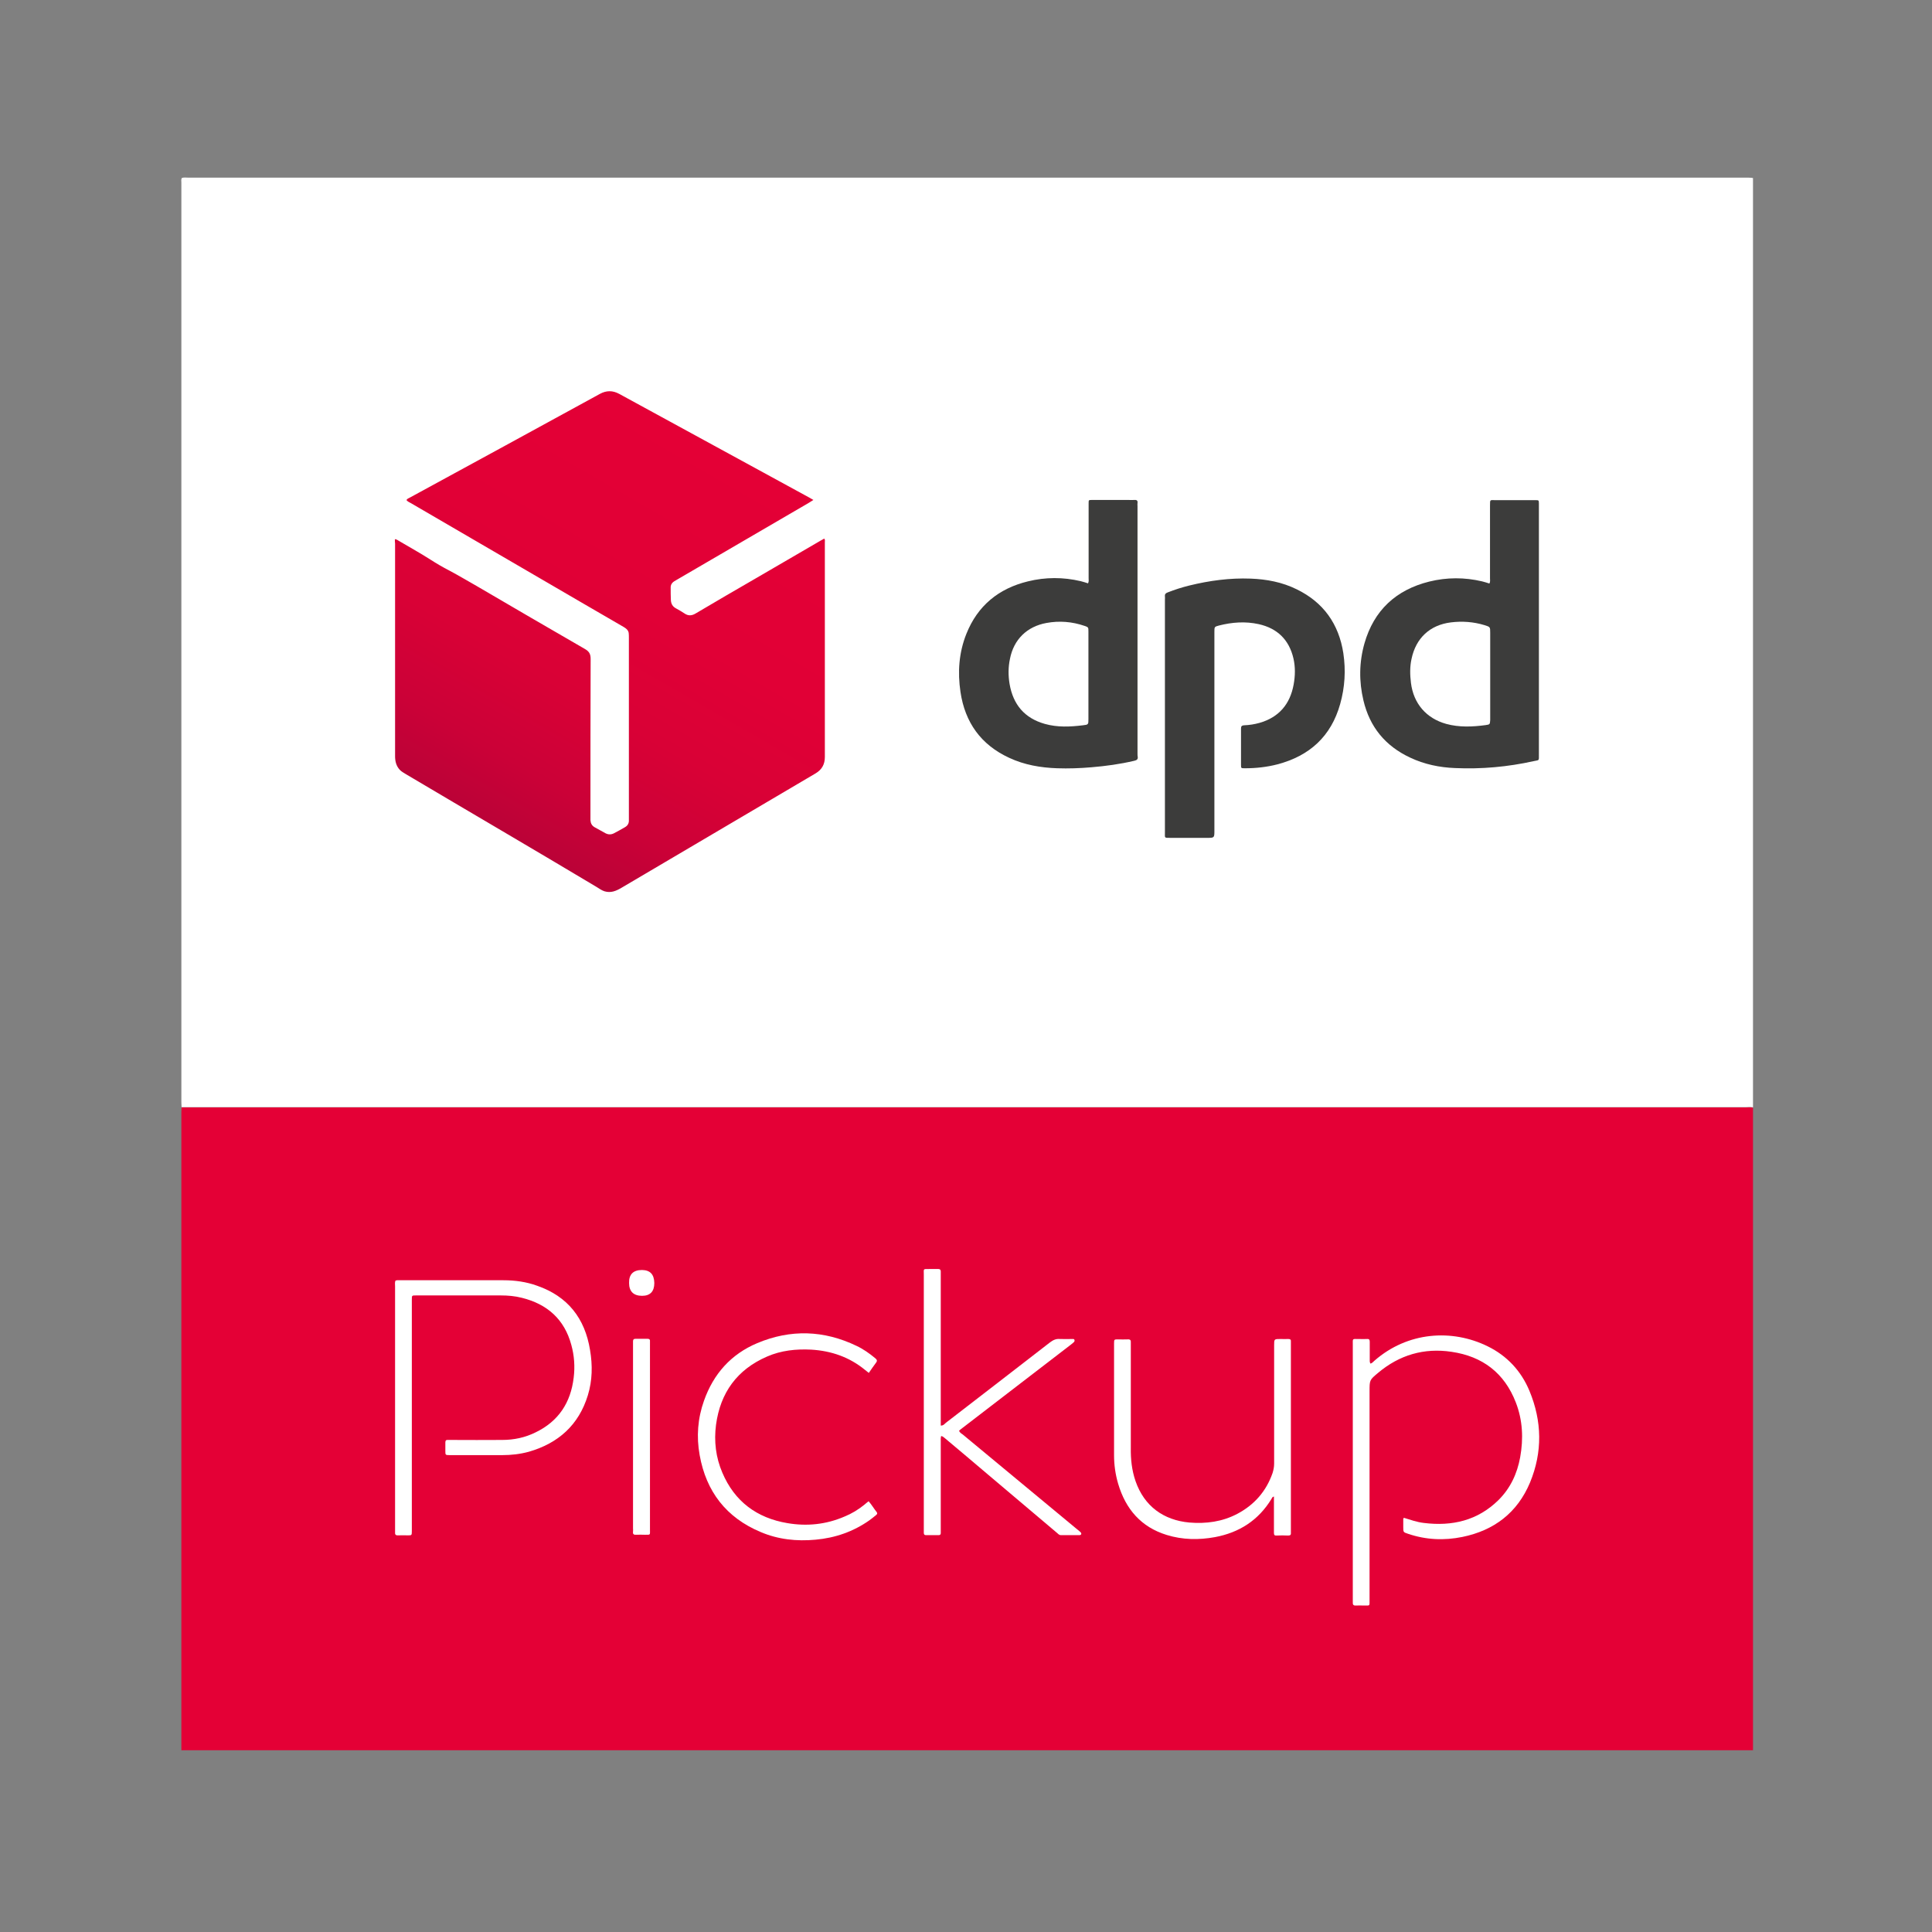
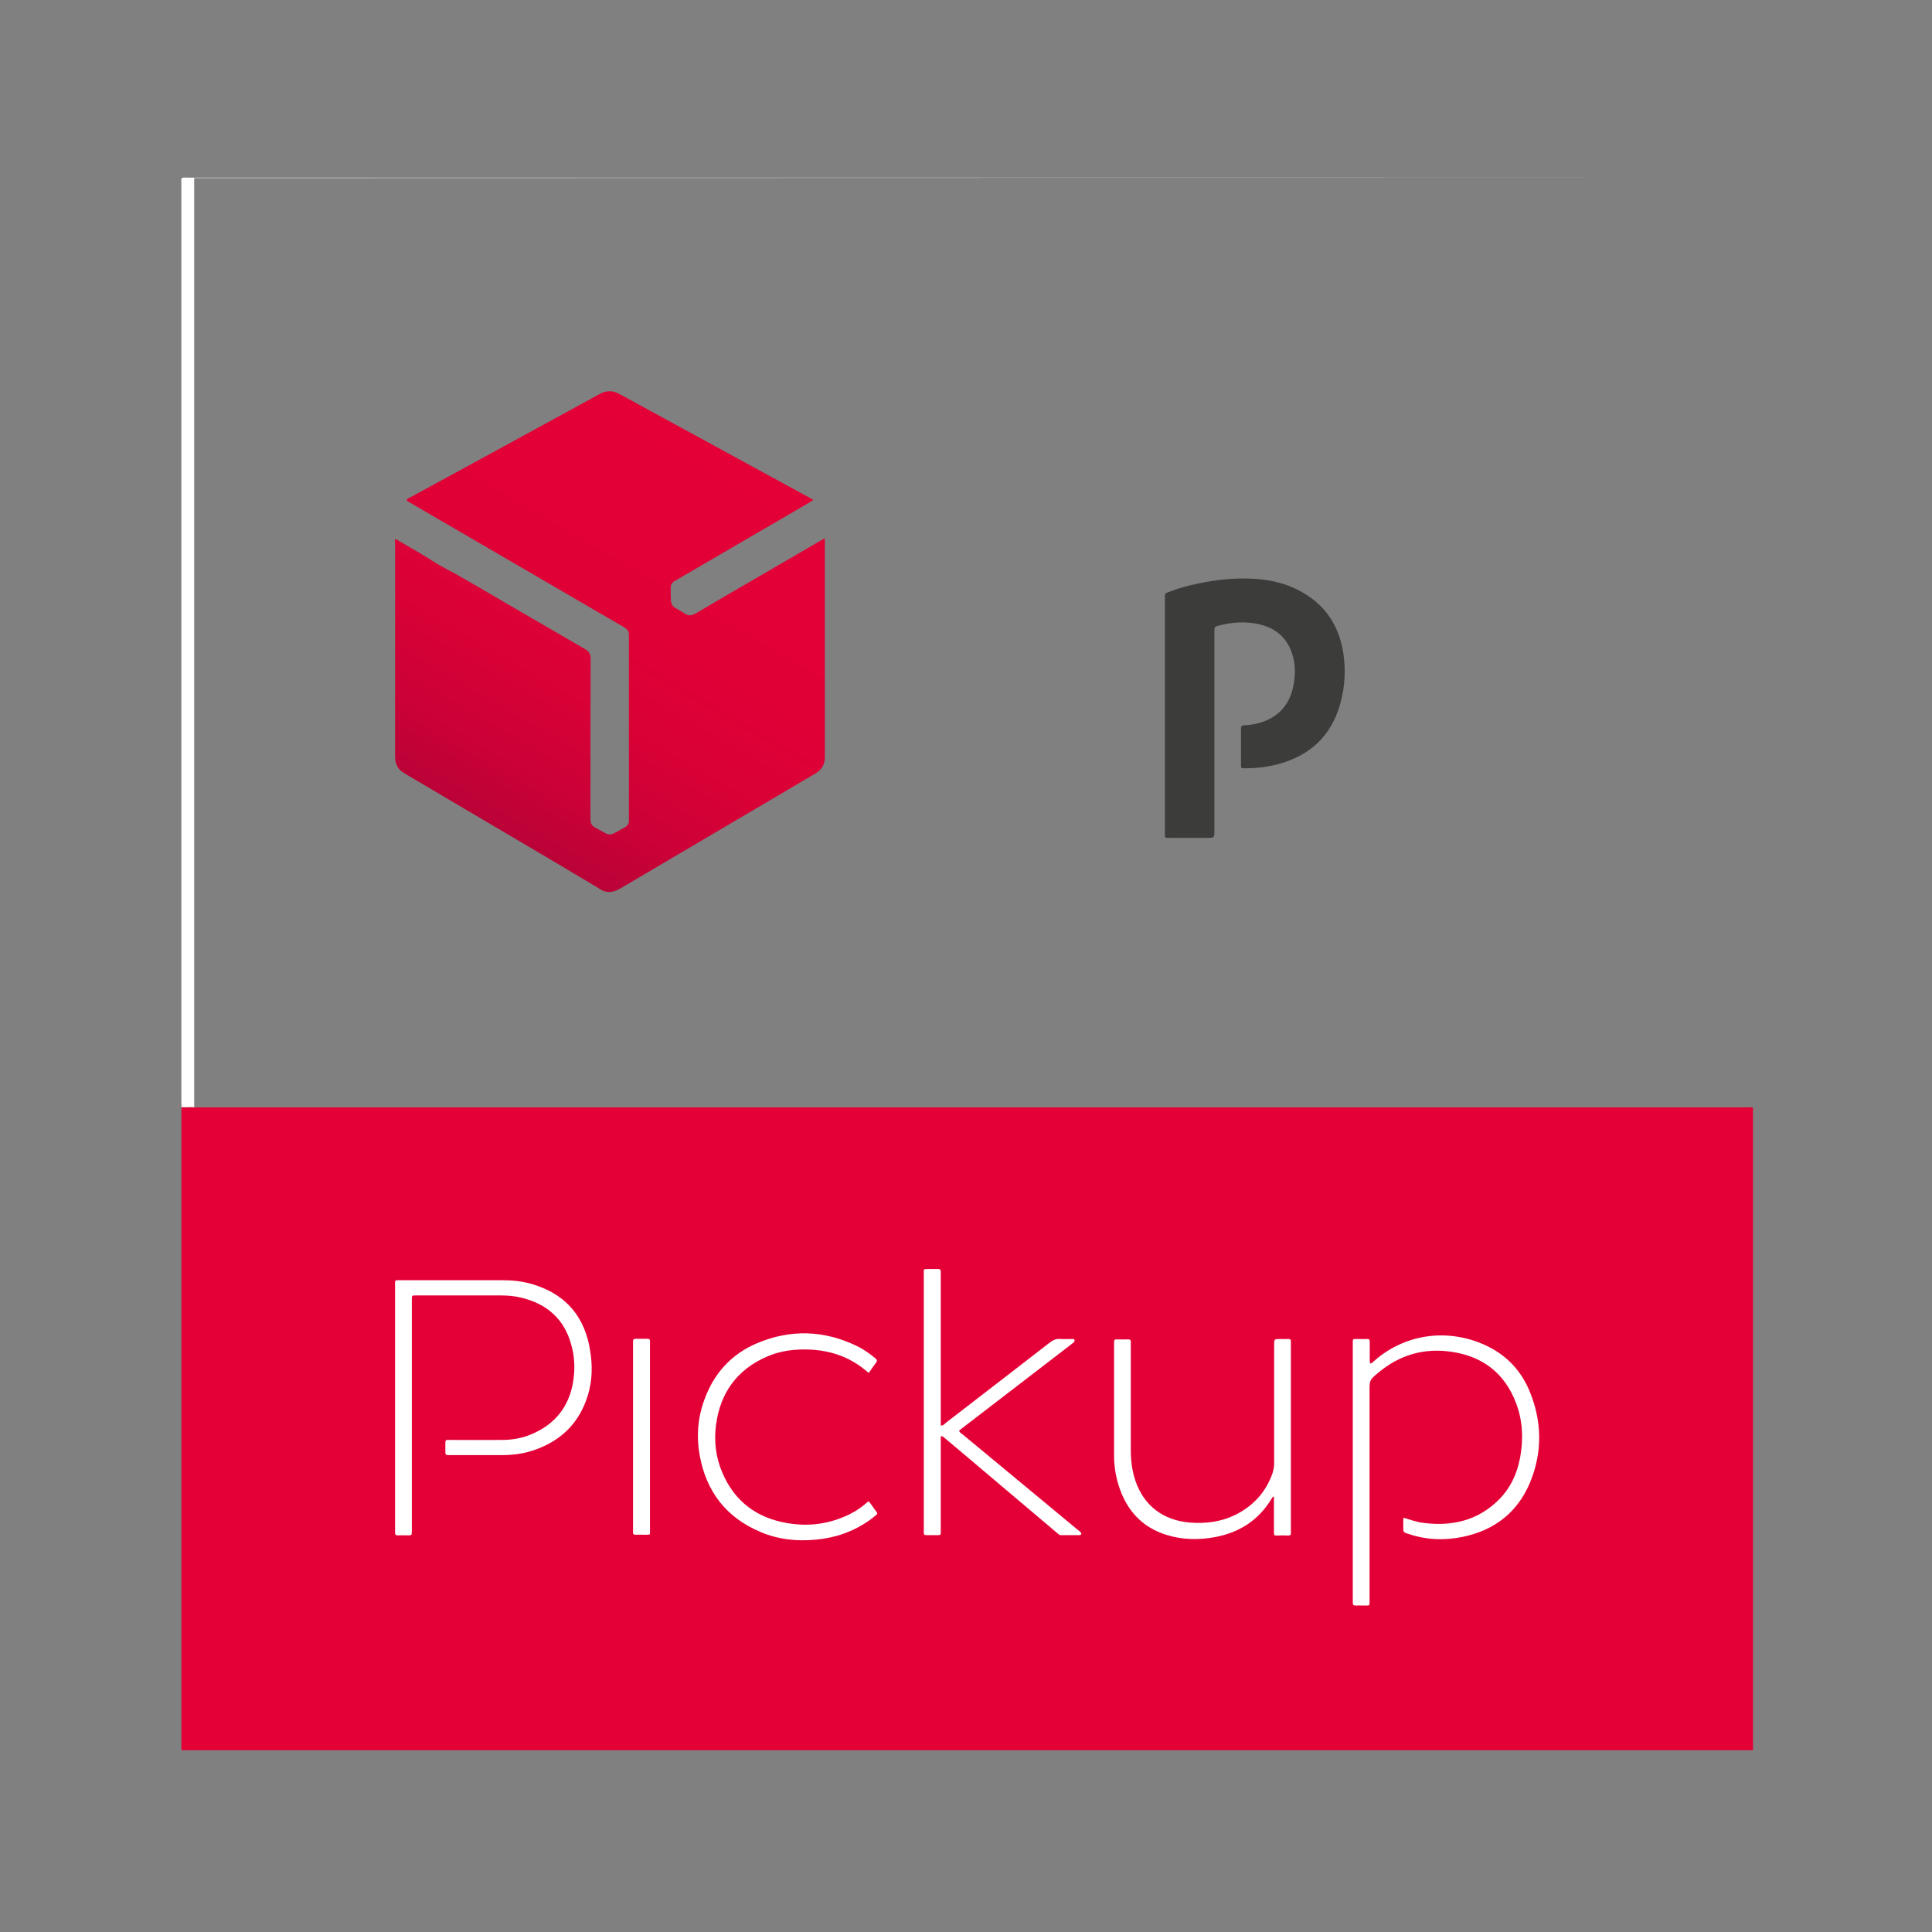
<svg xmlns="http://www.w3.org/2000/svg" version="1.1" id="Layer_1" x="0px" y="0px" viewBox="0 0 980 980" style="enable-background:new 0 0 980 980;" xml:space="preserve">
  <rect x="0" y="0" width="980" height="980" fill="#808080" stroke="none" />
  <style type="text/css">
	.st0{fill:#E40036;}
	.st1{fill:#FFFFFF;}
	.st2{fill:url(#SVGID_1_);}
	.st3{fill:#3C3C3B;}
</style>
  <path class="st0" d="M885.7,561.7c-263.6,0-527.1,0-790.7,0c-1,0-2,0-2.9,0c0,0.8-0.1,1.6-0.1,2.5c0,107.5,0,215.1,0,322.6  c0,0.3,0,0.7,0,1c265.7,0,531.5,0,797.2,0c0-108.6,0-217.3,0-325.9C888,561.5,886.9,561.7,885.7,561.7z" />
-   <path class="st1" d="M885.6,90.1c-156.3,0-312.6,0-468.9,0c-107.1,0-214.3,0-321.4,0c-1,0-2.1-0.2-3.1,0.2c-0.4,0.8-0.2,1.6-0.2,2.4  c0,155.5,0,310.9,0,466.4c0,0.8,0.1,1.6,0.1,2.5c1,0,2,0,2.9,0c263.6,0,527.1,0,790.7,0c1.2,0,2.3-0.2,3.5,0.1  c0-157.1,0-314.2,0-471.4C888,90.1,886.8,90.1,885.6,90.1z" />
+   <path class="st1" d="M885.6,90.1c-156.3,0-312.6,0-468.9,0c-107.1,0-214.3,0-321.4,0c-1,0-2.1-0.2-3.1,0.2c-0.4,0.8-0.2,1.6-0.2,2.4  c0,155.5,0,310.9,0,466.4c0,0.8,0.1,1.6,0.1,2.5c1,0,2,0,2.9,0c1.2,0,2.3-0.2,3.5,0.1  c0-157.1,0-314.2,0-471.4C888,90.1,886.8,90.1,885.6,90.1z" />
  <g>
    <path class="st1" d="M775.8,705.5c-4.2-10.1-11.4-17.8-21.2-22.6c-18.1-8.9-40.6-7.4-57.4,7.3c-0.6,0.5-1.1,1.2-2,1.5   c-0.5-0.7-0.4-1.4-0.4-2c0-3,0-6.1,0-9.1c0-1-0.3-1.5-1.4-1.4c-1.4,0.1-2.8,0-4.2,0c-3.4,0-3-0.4-3,3c0,43,0,86,0,129   c0,0.5,0,1,0,1.5c-0.1,1.2,0.3,1.8,1.6,1.7c1.3-0.1,2.6,0,3.9,0c3.3-0.1,3,0.6,3-3c0-35.2,0-70.4,0-105.7c0-5.7,0-5.7,4.3-9.3   c10.8-9.1,23.3-12.8,37.3-10.7c15.7,2.3,26.8,10.7,32.6,25.7c3.5,9,3.9,18.4,2.2,27.8c-1.5,8.2-4.9,15.6-10.9,21.6   c-10.6,10.5-23.6,13.5-38,11.7c-3.5-0.4-6.8-1.6-10.1-2.6c-0.1,0.3-0.3,0.4-0.3,0.5c0,1.4,0,2.8,0,4.2c0,2.6,0,2.6,2.4,3.4   c9.1,3.1,18.3,3.5,27.6,1.6c16.1-3.3,27.9-12.3,34.3-27.6C782.5,736.5,782.2,720.9,775.8,705.5z" />
    <path class="st1" d="M272.5,652.2c-5.5-2-11.3-2.8-17.1-2.8c-17.6,0-35.2,0-52.8,0c-0.6,0-1.3-0.1-2,0.2c-0.4,0.9-0.2,1.9-0.2,2.9   c0,41.1,0,82.2,0,123.4c0,0.4,0,0.8,0,1.2c-0.1,1.2,0.2,1.8,1.6,1.7c1.6-0.1,3.3,0,4.9,0c1.9,0,2,0,2-2.1c0-15.4,0-30.8,0-46.2   c0-23.8,0-47.5,0-71.3c0-2.1,0-2.1,2.1-2.1c14.3,0,28.7,0,43,0c3.6,0,7.2,0.3,10.7,1.2c12.9,3.2,21.6,10.9,25.1,23.9   c1.5,5.4,1.9,11,1.2,16.6c-1.5,12.7-7.7,22.1-19.2,27.7c-5.4,2.7-11.1,3.9-17.1,3.9c-8.6,0.1-17.2,0-25.8,0c-0.6,0-1.1,0-1.7,0   c-0.9-0.1-1.3,0.3-1.3,1.3c0,1.4,0,2.8,0,4.2c0,2.1,0,2.2,2.1,2.2c8.9,0,17.9,0,26.8,0c4.5,0,9-0.5,13.4-1.7   c15-4.3,25.4-13.6,30-28.7c2.3-7.5,2.4-15.2,1.1-22.9C296.7,668.7,288,657.6,272.5,652.2z" />
    <path class="st1" d="M545.6,775.1c-19.1-15.8-38.2-31.7-57.3-47.5c-0.7-0.5-1.5-0.9-1.8-1.9c0.7-0.6,1.3-1.1,2-1.6   c18-13.8,36-27.7,54-41.5c0.7-0.5,1.4-1.1,2.1-1.7c0.4-0.3,0.6-0.8,0.4-1.3c-0.2-0.5-0.7-0.4-1-0.4c-2.1,0-4.3,0.1-6.4,0   c-2-0.2-3.5,0.6-5.1,1.8c-17.5,13.6-35.1,27.1-52.7,40.7c-0.7,0.6-1.3,1.5-2.6,1.4c0-1,0-2,0-3c0-24.4,0-48.8,0-73.2   c0-0.7,0-1.3,0-2c0-0.8-0.4-1.2-1.2-1.2c-1.6,0-3.1,0-4.7,0c-3.2,0-2.7-0.2-2.7,2.8c0,43.1,0,86.2,0,129.3c0,0.6,0,1.1,0,1.7   c0,0.8,0.3,1.2,1.1,1.2c2.1,0,4.3,0,6.4,0c0.7,0,1.1-0.3,1.1-1c0-0.7,0-1.3,0-2c0-14.8,0-29.7,0-44.5c0-0.9-0.1-1.8,0.2-2.8   c1,0.2,1.4,0.8,2,1.2c7.3,6.1,14.5,12.2,21.8,18.4c11.6,9.8,23.3,19.7,34.9,29.5c0.6,0.5,1.1,1.2,2.1,1.2c3.1,0,6.2,0,9.3,0   c1,0,1.3-0.8,0.6-1.5C547.3,776.4,546.4,775.8,545.6,775.1z" />
    <path class="st1" d="M654.8,776.1c0-31.5,0-62.9,0-94.4c0-0.4,0-0.8,0-1.2c0.1-0.9-0.3-1.3-1.3-1.3c-1.3,0.1-2.6,0-3.9,0   c-3.3,0-3.3,0-3.3,3.2c0,20,0,40,0,60c0,1.7-0.3,3.2-0.8,4.8c-3.2,9.2-9.2,16.1-17.9,20.7c-7.6,4-15.8,5.1-24.3,4.4   c-13.1-1.2-22.9-8.3-27.3-21c-1.9-5.5-2.5-11.2-2.4-16.9c0-17.3,0-34.6,0-51.8c0-0.5,0-1,0-1.5c0.1-1.2-0.2-1.8-1.6-1.7   c-1.6,0.1-3.3,0-4.9,0c-1.9,0-2,0-2,2c0,18.9,0,37.8,0,56.8c0,4.9,0.7,9.8,2.1,14.5c3.8,12.8,11.6,21.9,24.6,25.9   c8.1,2.5,16.3,2.6,24.5,1.1c12.3-2.3,22-8.5,28.6-19.3c0.3-0.5,0.4-1.1,1.3-1.3c0,1.4,0,2.6,0,3.9c0,4.8,0,9.7,0,14.5   c0,1.1,0.3,1.5,1.4,1.4c1.9-0.1,3.8-0.1,5.7,0c1,0,1.6-0.2,1.5-1.3C654.8,776.9,654.8,776.5,654.8,776.1z" />
    <path class="st1" d="M440.6,761.5c-0.8,0.6-1.5,1.2-2.2,1.8c-3.1,2.5-6.4,4.5-10.1,6c-9.3,4-19,5-28.9,3.3   c-15.5-2.6-26.8-11-33-25.6c-3.3-7.7-4.3-15.9-3.2-24.3c2.2-16.3,10.7-28,25.9-34.6c7.1-3.1,14.7-3.9,22.4-3.5   c10.2,0.6,19.4,3.8,27.3,10.3c0.6,0.5,1.2,0.9,1.9,1.5c1.2-1.7,2.3-3.4,3.6-5.1c0.8-1,0.6-1.6-0.4-2.4c-2.9-2.4-6-4.6-9.4-6.2   c-16.6-8-33.5-8.5-50.4-1.4c-13.3,5.6-22.2,15.6-27,29.2c-3.2,9-3.9,18.2-2.2,27.6c3.3,18.5,13.5,31.7,30.9,39   c8.9,3.8,18.3,4.8,27.9,3.9c10-0.9,19.2-4.1,27.4-9.9c1.1-0.8,2.2-1.7,3.3-2.6c0.5-0.4,0.8-0.8,0.3-1.5   C443.3,765.3,442.2,763.3,440.6,761.5z" />
    <path class="st1" d="M329.7,682c0-0.5,0-1,0-1.5c0.1-0.9-0.2-1.4-1.2-1.4c-2,0-4.1,0-6.1,0c-1,0-1.3,0.4-1.3,1.3c0,0.6,0,1.1,0,1.7   c0,15.5,0,30.9,0,46.4c0,15.6,0,31.1,0,46.7c0,0.6,0.1,1.2,0,1.7c-0.2,1.4,0.5,1.7,1.7,1.6c1.4-0.1,2.8,0,4.2,0   c3.1,0,2.7,0.3,2.7-2.8C329.7,744.6,329.7,713.3,329.7,682z" />
-     <path class="st1" d="M325.7,644.2c-4.5,0-6.7,2.2-6.6,6.6c0,4.3,2.3,6.5,6.6,6.5c4.1,0,6.2-2.2,6.2-6.5   C331.8,646.4,329.8,644.3,325.7,644.2z" />
  </g>
  <linearGradient id="SVGID_1_" gradientUnits="userSpaceOnUse" x1="253.69" y1="421.98" x2="366.306" y2="226.923">
    <stop offset="0" style="stop-color:#BA0237" />
    <stop offset="0.152" style="stop-color:#CB0137" />
    <stop offset="0.353" style="stop-color:#D90136" />
    <stop offset="0.596" style="stop-color:#E10036" />
    <stop offset="1" style="stop-color:#E40036" />
  </linearGradient>
  <path class="st2" d="M200.3,273.5c0.5,0.1,0.7,0.1,0.9,0.2c5.7,3.4,11.6,6.6,17.2,10.2c3.1,2,6.2,3.8,9.5,5.5  c4.7,2.5,9.2,5.2,13.8,7.8c18.3,10.7,36.6,21.4,55,32c2.1,1.2,2.9,2.5,2.9,5c-0.1,26.5-0.1,53.1-0.1,79.6c0,0.7,0,1.5,0,2.2  c0.1,1.6,0.7,2.8,2.1,3.6c1.9,1,3.7,2.1,5.6,3.1c1.4,0.7,2.8,0.7,4.2,0c1.9-1,3.7-2,5.6-3.1c1.4-0.8,2.1-2,2-3.7c0-0.5,0-1,0-1.5  c0-30.3,0-60.6,0-90.9c0-0.8,0-1.7-0.1-2.5c-0.3-1.5-1.4-2.3-2.6-3c-7.2-4.2-14.4-8.4-21.7-12.6c-28.7-16.7-57.4-33.4-86.2-50.2  c-0.8-0.4-1.6-0.8-2.2-1.5c0.3-0.8,1.1-0.9,1.7-1.3c32.1-17.5,64.3-35,96.4-52.6c3.3-1.8,6.5-1.8,9.8,0  c32.2,17.6,64.4,35.1,96.6,52.7c0.6,0.3,1.1,0.7,1.9,1.1c-1,0.6-1.7,1.1-2.4,1.5c-22.1,12.9-44.3,25.8-66.4,38.7  c-0.6,0.3-1.1,0.7-1.7,1c-1.3,0.8-2,1.9-1.9,3.5c0,2,0,4.1,0.1,6.1c0.1,1.9,0.9,3.3,2.6,4.2c1.4,0.8,2.9,1.6,4.2,2.5  c2,1.4,3.8,1.3,5.9,0c10.3-6.1,20.6-12.1,31-18.1c10.8-6.3,21.5-12.5,32.3-18.8c0.6-0.3,1.1-0.6,1.8-1c0.5,0.6,0.3,1.3,0.3,1.9  c0,36.3,0,72.6,0,108.9c0,3.7-1.5,6.4-4.7,8.3c-32.8,19.3-65.6,38.7-98.4,58c-2.7,1.6-5.4,2.8-8.7,1.8c-1.5-0.5-2.7-1.4-4-2.2  c-32.1-19.2-64.5-38.1-96.7-57.2c-1.1-0.7-2.3-1.3-3.2-2.3c-1.7-1.9-2.3-4.2-2.3-6.8c0-11.9,0-23.8,0-35.6c0-24.1,0-48.2,0-72.3  C200.3,275.2,200.3,274.4,200.3,273.5z" />
  <g>
-     <path class="st3" d="M577,382.5c0-41.9,0-83.9,0-125.8c0-0.5-0.1-1,0-1.5c0.2-1.4-0.5-1.7-1.7-1.6c-1,0.1-2,0-2.9,0   c-6.1,0-12.3,0-18.4,0c-1.8,0-1.8,0-1.8,1.7c0,0.5,0,1,0,1.5c0,12.1,0,24.2,0,36.4c0,0.9,0.2,1.8-0.3,2.7c-1.2-0.4-2.5-0.8-3.7-1.1   c-8.9-2.1-17.9-2.1-26.8,0.1c-14.8,3.6-25.5,12.3-31.2,26.6c-3.8,9.5-4.5,19.4-3,29.5c2.3,15.5,10.4,26.8,24.7,33.4   c7.7,3.6,15.9,5,24.3,5.3c5.8,0.2,11.6,0,17.4-0.5c7.3-0.6,14.6-1.6,21.8-3.3c1.3-0.3,1.9-0.8,1.7-2.1   C577,383.4,577,382.9,577,382.5z M552.1,364.7c0,2.8,0,2.9-2.8,3.2c-6.5,0.8-12.9,1.1-19.3-0.7c-10.3-2.9-16.1-9.8-17.9-20.3   c-0.7-4.2-0.7-8.5,0.2-12.7c1.9-9.8,8.6-16.4,18.5-18.2c6.5-1.2,13-0.7,19.4,1.5c1.9,0.7,1.9,0.7,1.9,2.8c0,7.5,0,15.1,0,22.6   C552.1,350.1,552.1,357.4,552.1,364.7z" />
-     <path class="st3" d="M780.6,382.5c0-41.9,0-83.7,0-125.6c0-0.5,0-1,0-1.5c0-1.7-0.1-1.7-1.8-1.7c-6.8,0-13.6,0-20.4,0   c-2.6,0-2.6-0.5-2.6,2.7c0,12.3,0,24.6,0,36.9c0,0.9,0.2,1.8-0.3,2.7c-1.2-0.4-2.5-0.8-3.7-1.1c-8.9-2.1-17.9-2.1-26.8,0.1   c-16.9,4.2-28.1,14.6-32.9,31.4c-2.7,9.6-2.8,19.2-0.5,28.9c3.2,13.5,11.1,23.1,23.7,29c7.2,3.4,14.9,5,22.8,5.3   c13.4,0.6,26.7-0.6,39.8-3.5C780.9,385.4,780.6,386.2,780.6,382.5z M753.6,367.8c-6.7,0.9-13.4,1.2-20-0.6   c-10.1-2.8-16.6-10.3-17.9-20.8c-0.5-4.1-0.6-8.2,0.3-12.2c2.2-10.5,9.3-17.2,20-18.5c5.7-0.7,11.4-0.3,17,1.4   c2.9,0.9,2.9,0.9,2.9,3.9c0,7.3,0,14.6,0,21.9c0,7.5,0,14.9,0,22.4C755.7,367.3,755.9,367.5,753.6,367.8z" />
    <path class="st3" d="M657.7,298.9c-7.3-3.6-15.2-5.1-23.3-5.4c-10.5-0.4-20.9,1-31.1,3.5c-3.7,0.9-7.4,2.1-11,3.5   c-1,0.4-1.5,0.8-1.4,2c0.1,0.6,0,1.1,0,1.7c0,19.6,0,39.1,0,58.7c0,2,0,3.9,0,5.9c0,17.9,0,35.7,0,53.6c0,2.7-0.4,2.6,2.7,2.6   c6.2,0,12.4,0,18.7,0c3.7,0,3.7,0,3.7-3.8c0-33.6,0-67.2,0-100.7c0-2.5,0-2.6,2.3-3.2c6.7-1.7,13.4-2.2,20.2-0.7   c9.4,2.1,15.4,7.9,17.6,17.4c1,4.4,0.9,8.8,0.1,13.2c-1.8,10-7.5,16.7-17.4,19.5c-2.5,0.7-5.1,1.1-7.7,1.2   c-1.4,0.1-1.6,0.6-1.6,1.8c0,6.1,0,12.1,0,18.2c0,1.8,0,1.8,2,1.8c5.6,0,11.1-0.6,16.5-2c16.3-4.3,27.2-14.2,31.8-30.6   c2.4-8.5,2.9-17.1,1.6-25.8C679.1,316.5,671.3,305.5,657.7,298.9z" />
  </g>
</svg>